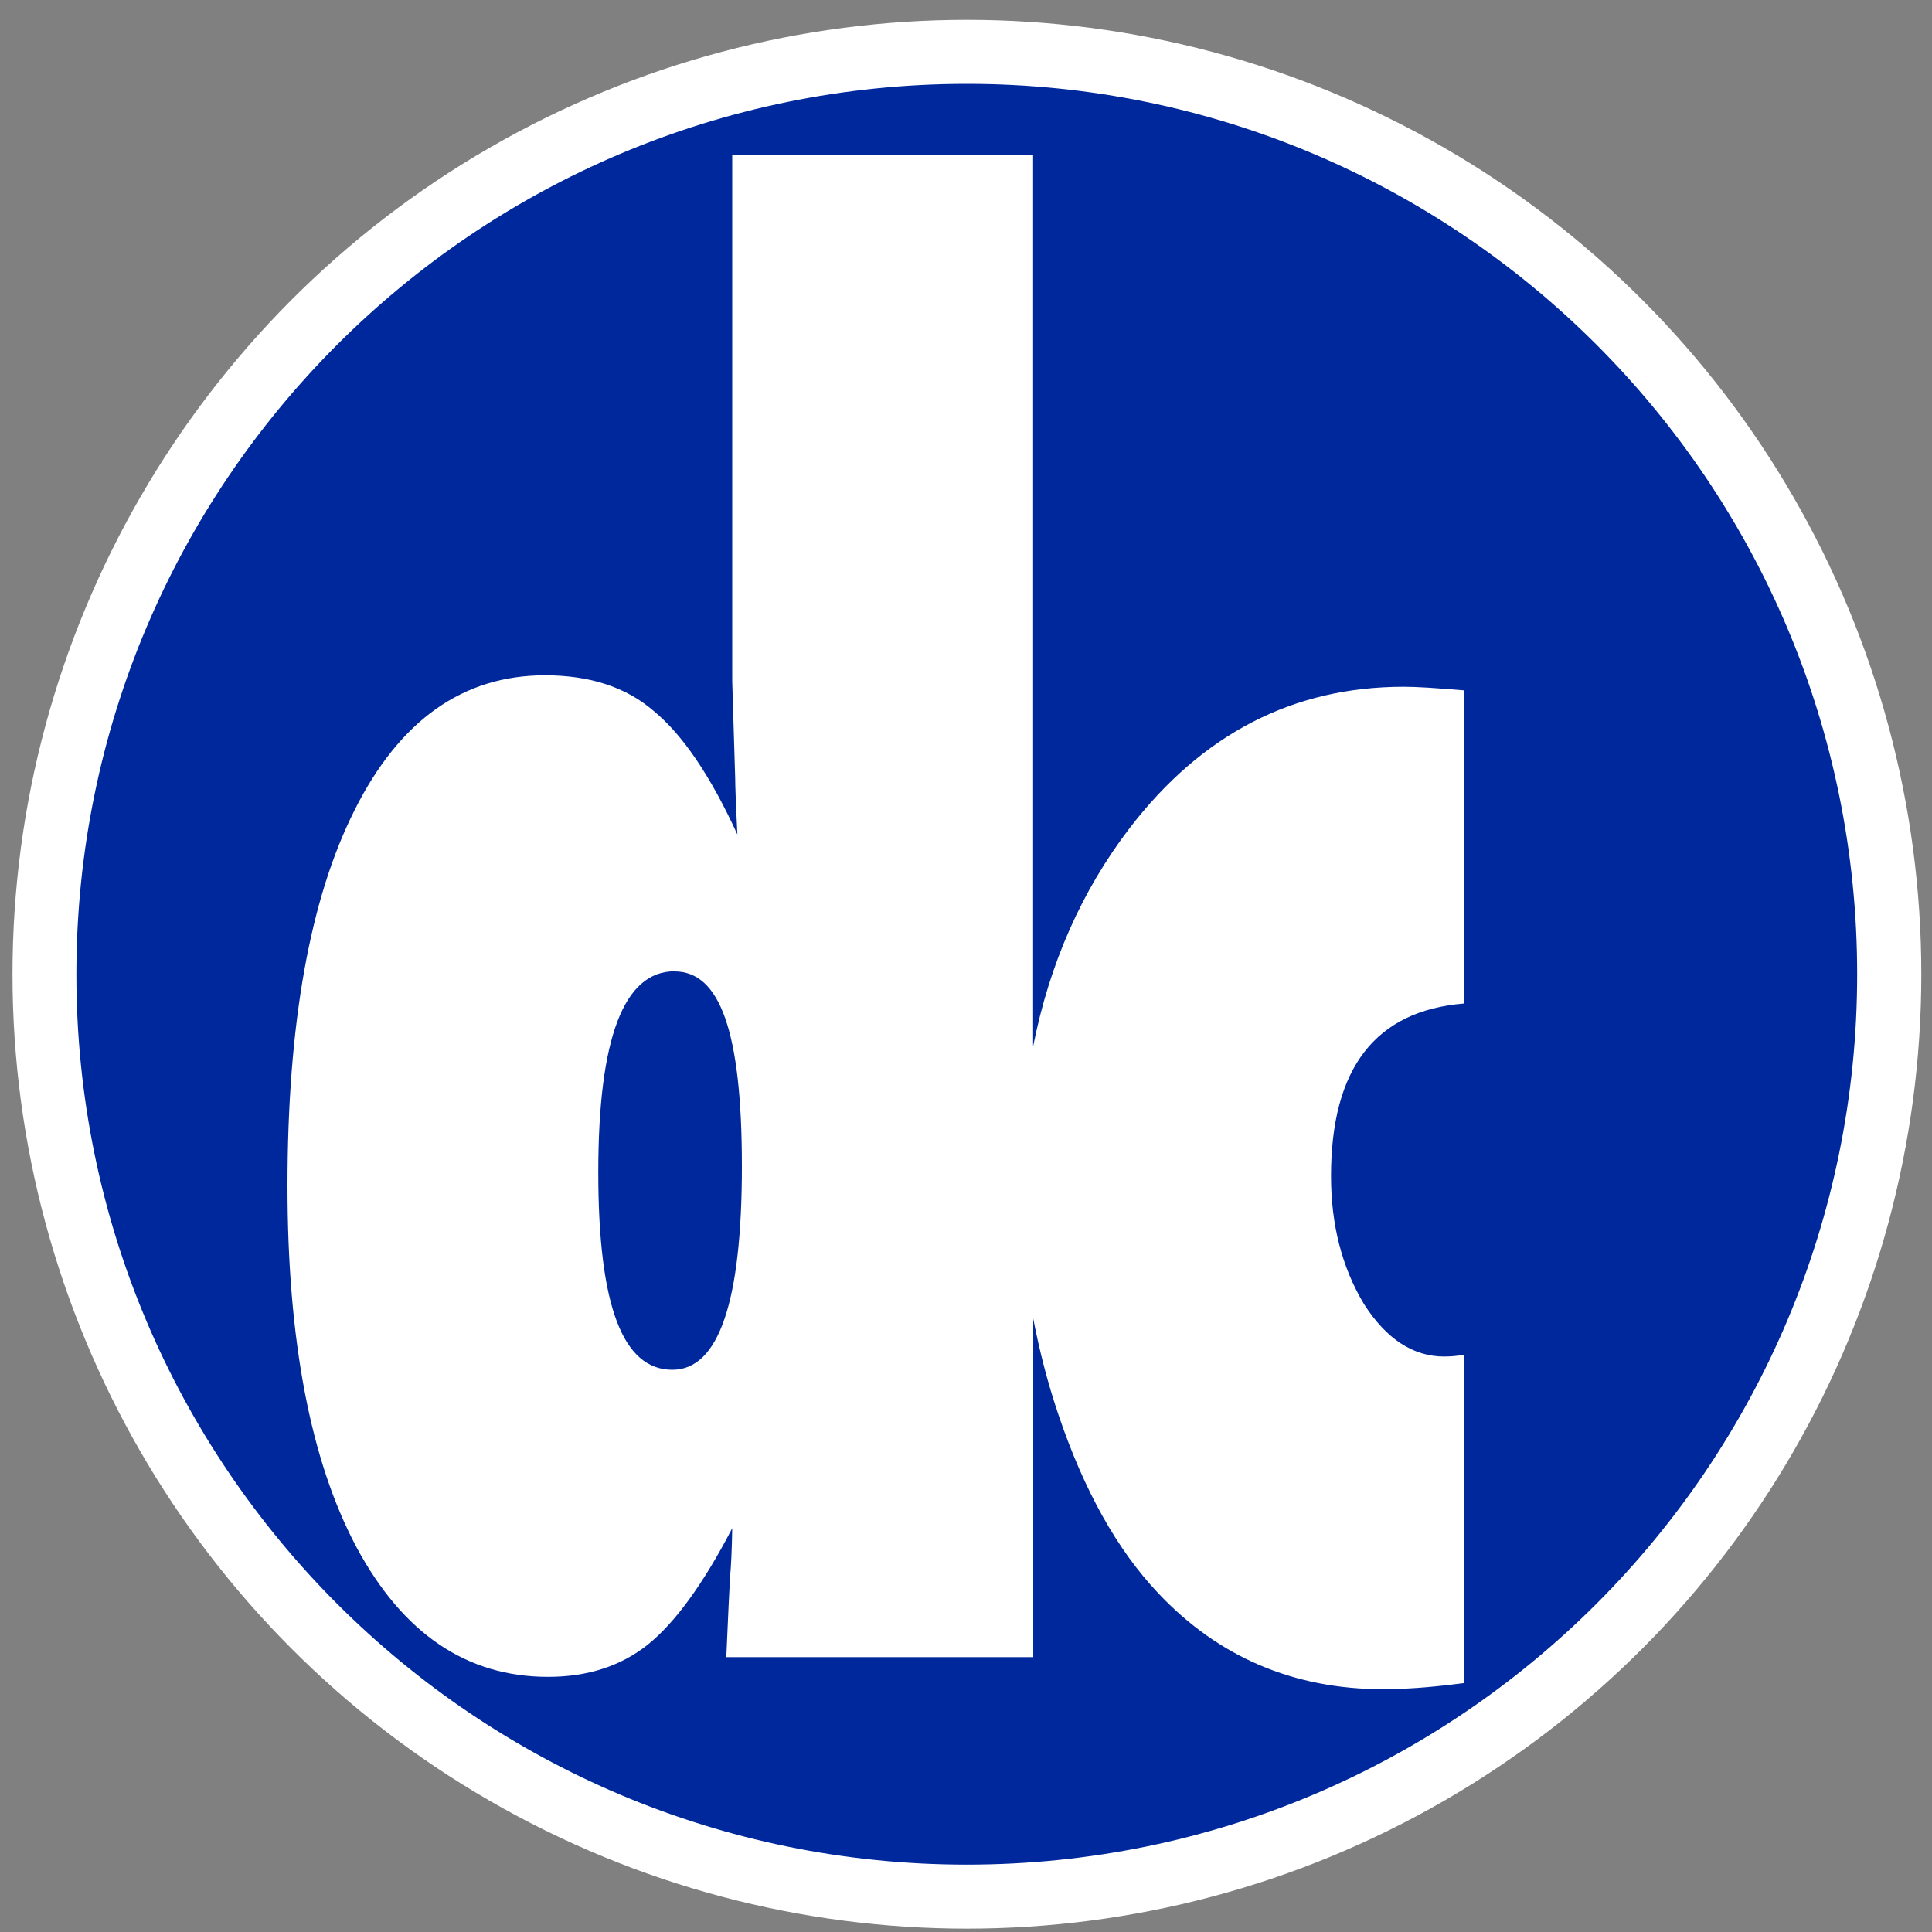
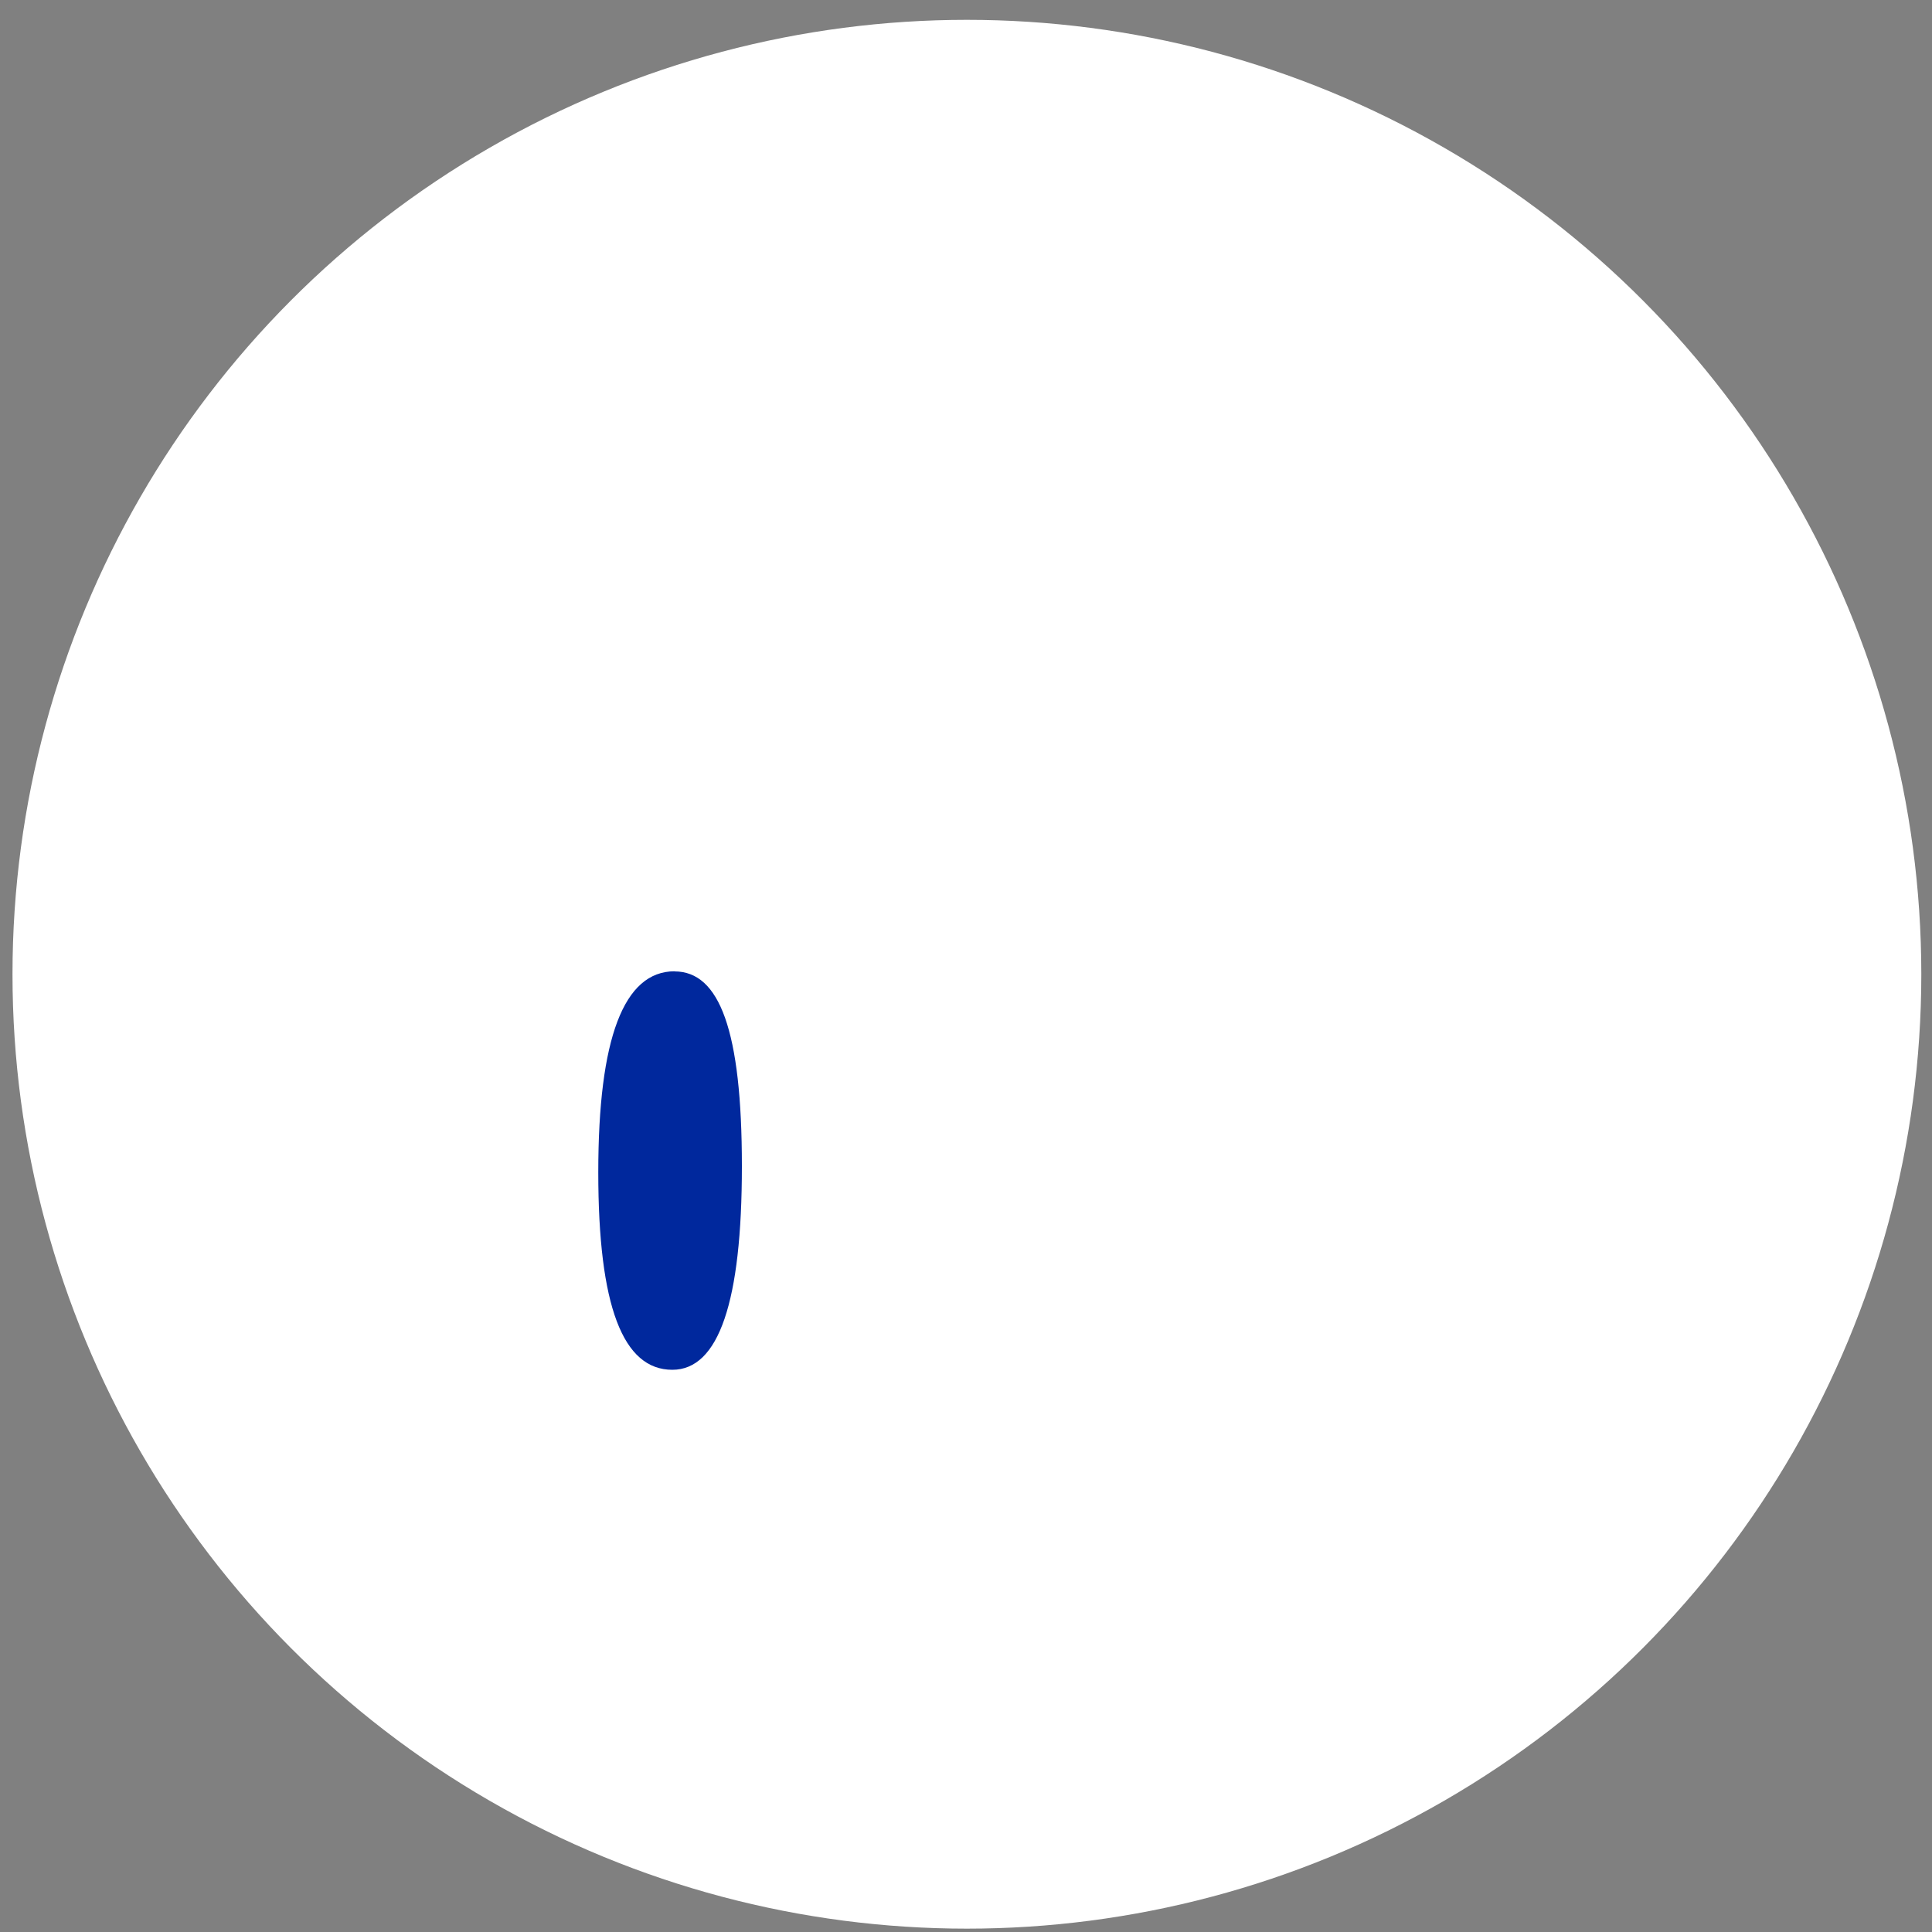
<svg xmlns="http://www.w3.org/2000/svg" id="Ebene_1" viewBox="0 0 150 150">
  <rect x="0" y="0" width="150" height="150" fill="#808080" stroke="none" />
  <defs>
    <style>.cls-1{fill:#fff;}.cls-1,.cls-2{stroke-width:0px;}.cls-2{fill:#00289d;}</style>
  </defs>
  <circle class="cls-1" cx="75.07" cy="75.64" r="74.1" />
  <path class="cls-2" d="m52.38,75.41c-3.95,0-5.93,5.2-5.93,15.61s1.92,15.33,5.75,15.33c3.6,0,5.4-5.27,5.4-15.81s-1.74-15.12-5.23-15.12Z" />
-   <path class="cls-2" d="m75.07,6.51C36.89,6.51,5.93,37.46,5.93,75.64s30.95,69.13,69.13,69.13,69.13-30.95,69.13-69.13S113.25,6.51,75.07,6.51Zm38.62,71.4c-6.9.55-10.35,5.02-10.35,13.4,0,3.78.85,7.09,2.56,9.94,1.74,2.72,3.82,4.07,6.22,4.07.23,0,.47-.01.73-.03.25-.02.53-.06.84-.1v25.48c-1.4.18-2.62.31-3.66.38-1.05.07-1.92.1-2.62.1-6.97,0-12.81-2.49-17.49-7.46-3.18-3.36-5.75-7.96-7.73-13.81-.84-2.47-1.48-4.97-1.97-7.5v26.28h-23.83c.04-.78.08-1.68.12-2.69.04-1.01.1-2.19.17-3.52.08-.83.14-2.09.17-3.8-2.25,4.33-4.44,7.34-6.57,9.05-2.09,1.66-4.67,2.49-7.73,2.49-6.32,0-11.27-3.36-14.88-10.08-3.57-6.72-5.35-16.07-5.35-28.04,0-12.57,1.74-22.31,5.23-29.21,3.49-6.95,8.41-10.43,14.76-10.43,3.49,0,6.3.92,8.43,2.76,2.25,1.84,4.42,5.04,6.51,9.6-.12-2.39-.17-3.84-.17-4.35l-.23-7.53V12.01h23.36v69.24c1.27-6.42,3.76-12.07,7.49-16.95,5.62-7.32,12.71-10.98,21.27-10.98.5,0,1.14.02,1.92.07.77.05,1.7.12,2.79.21v24.31Z" />
</svg>